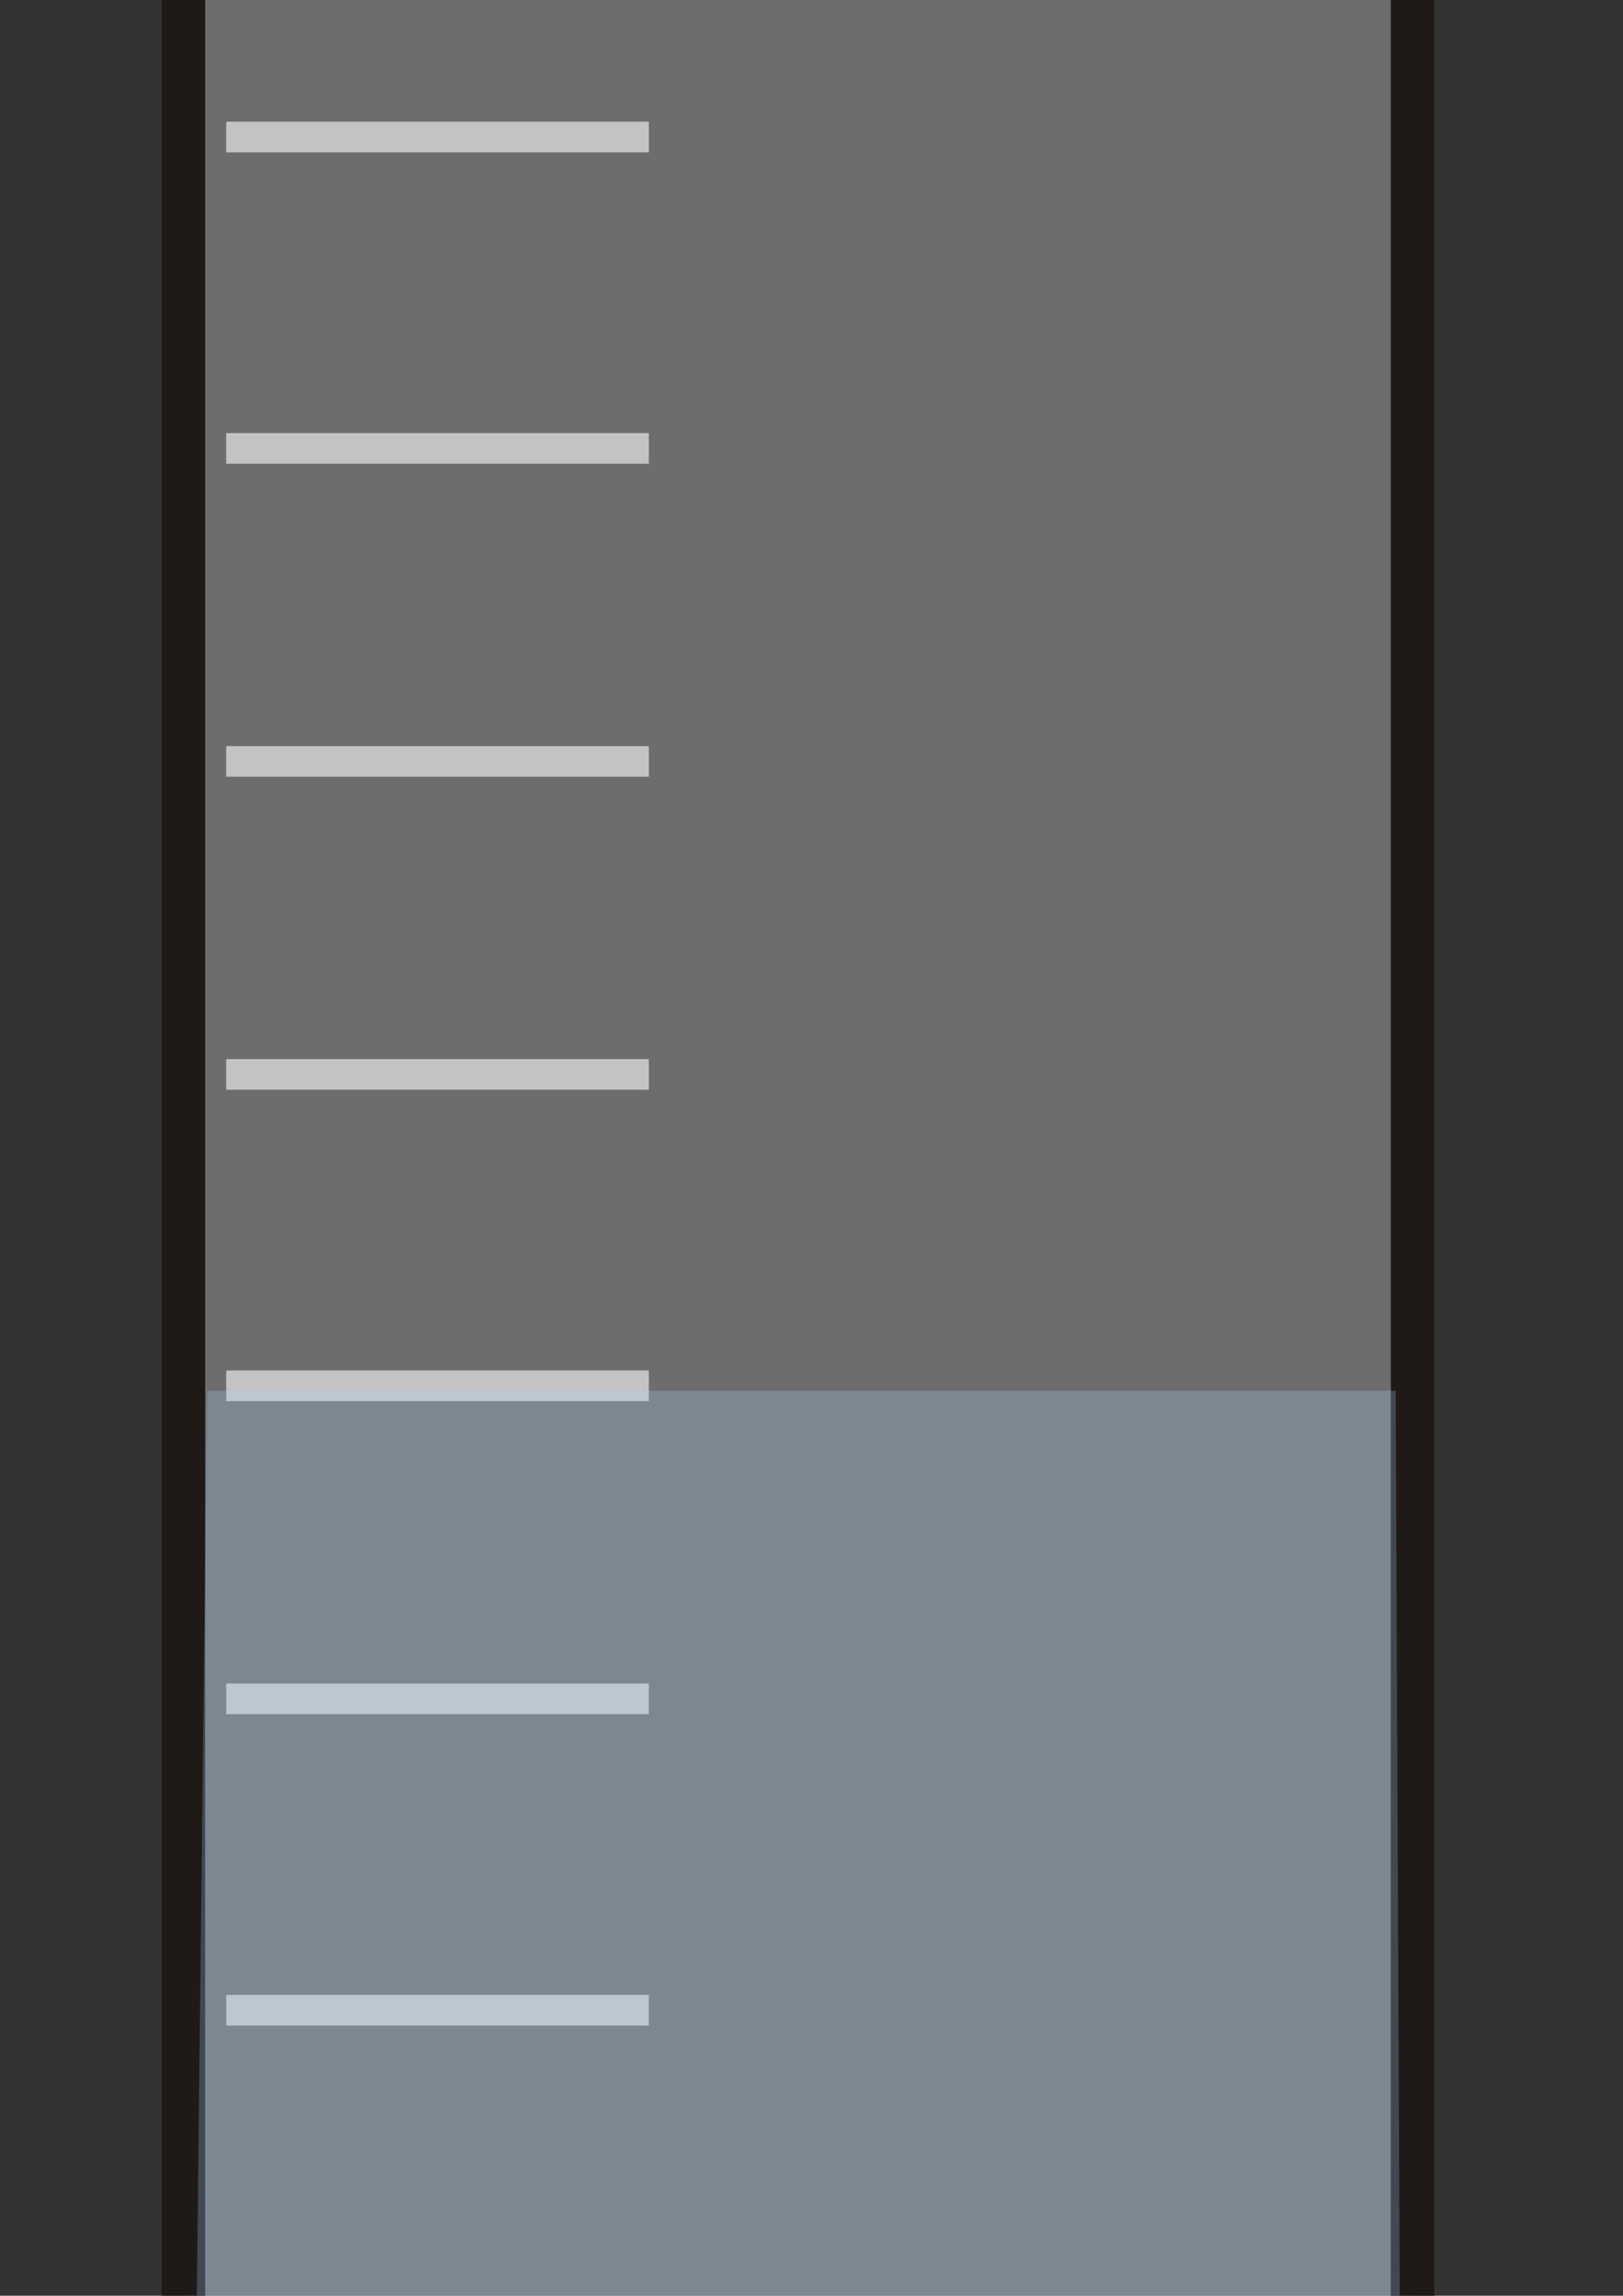
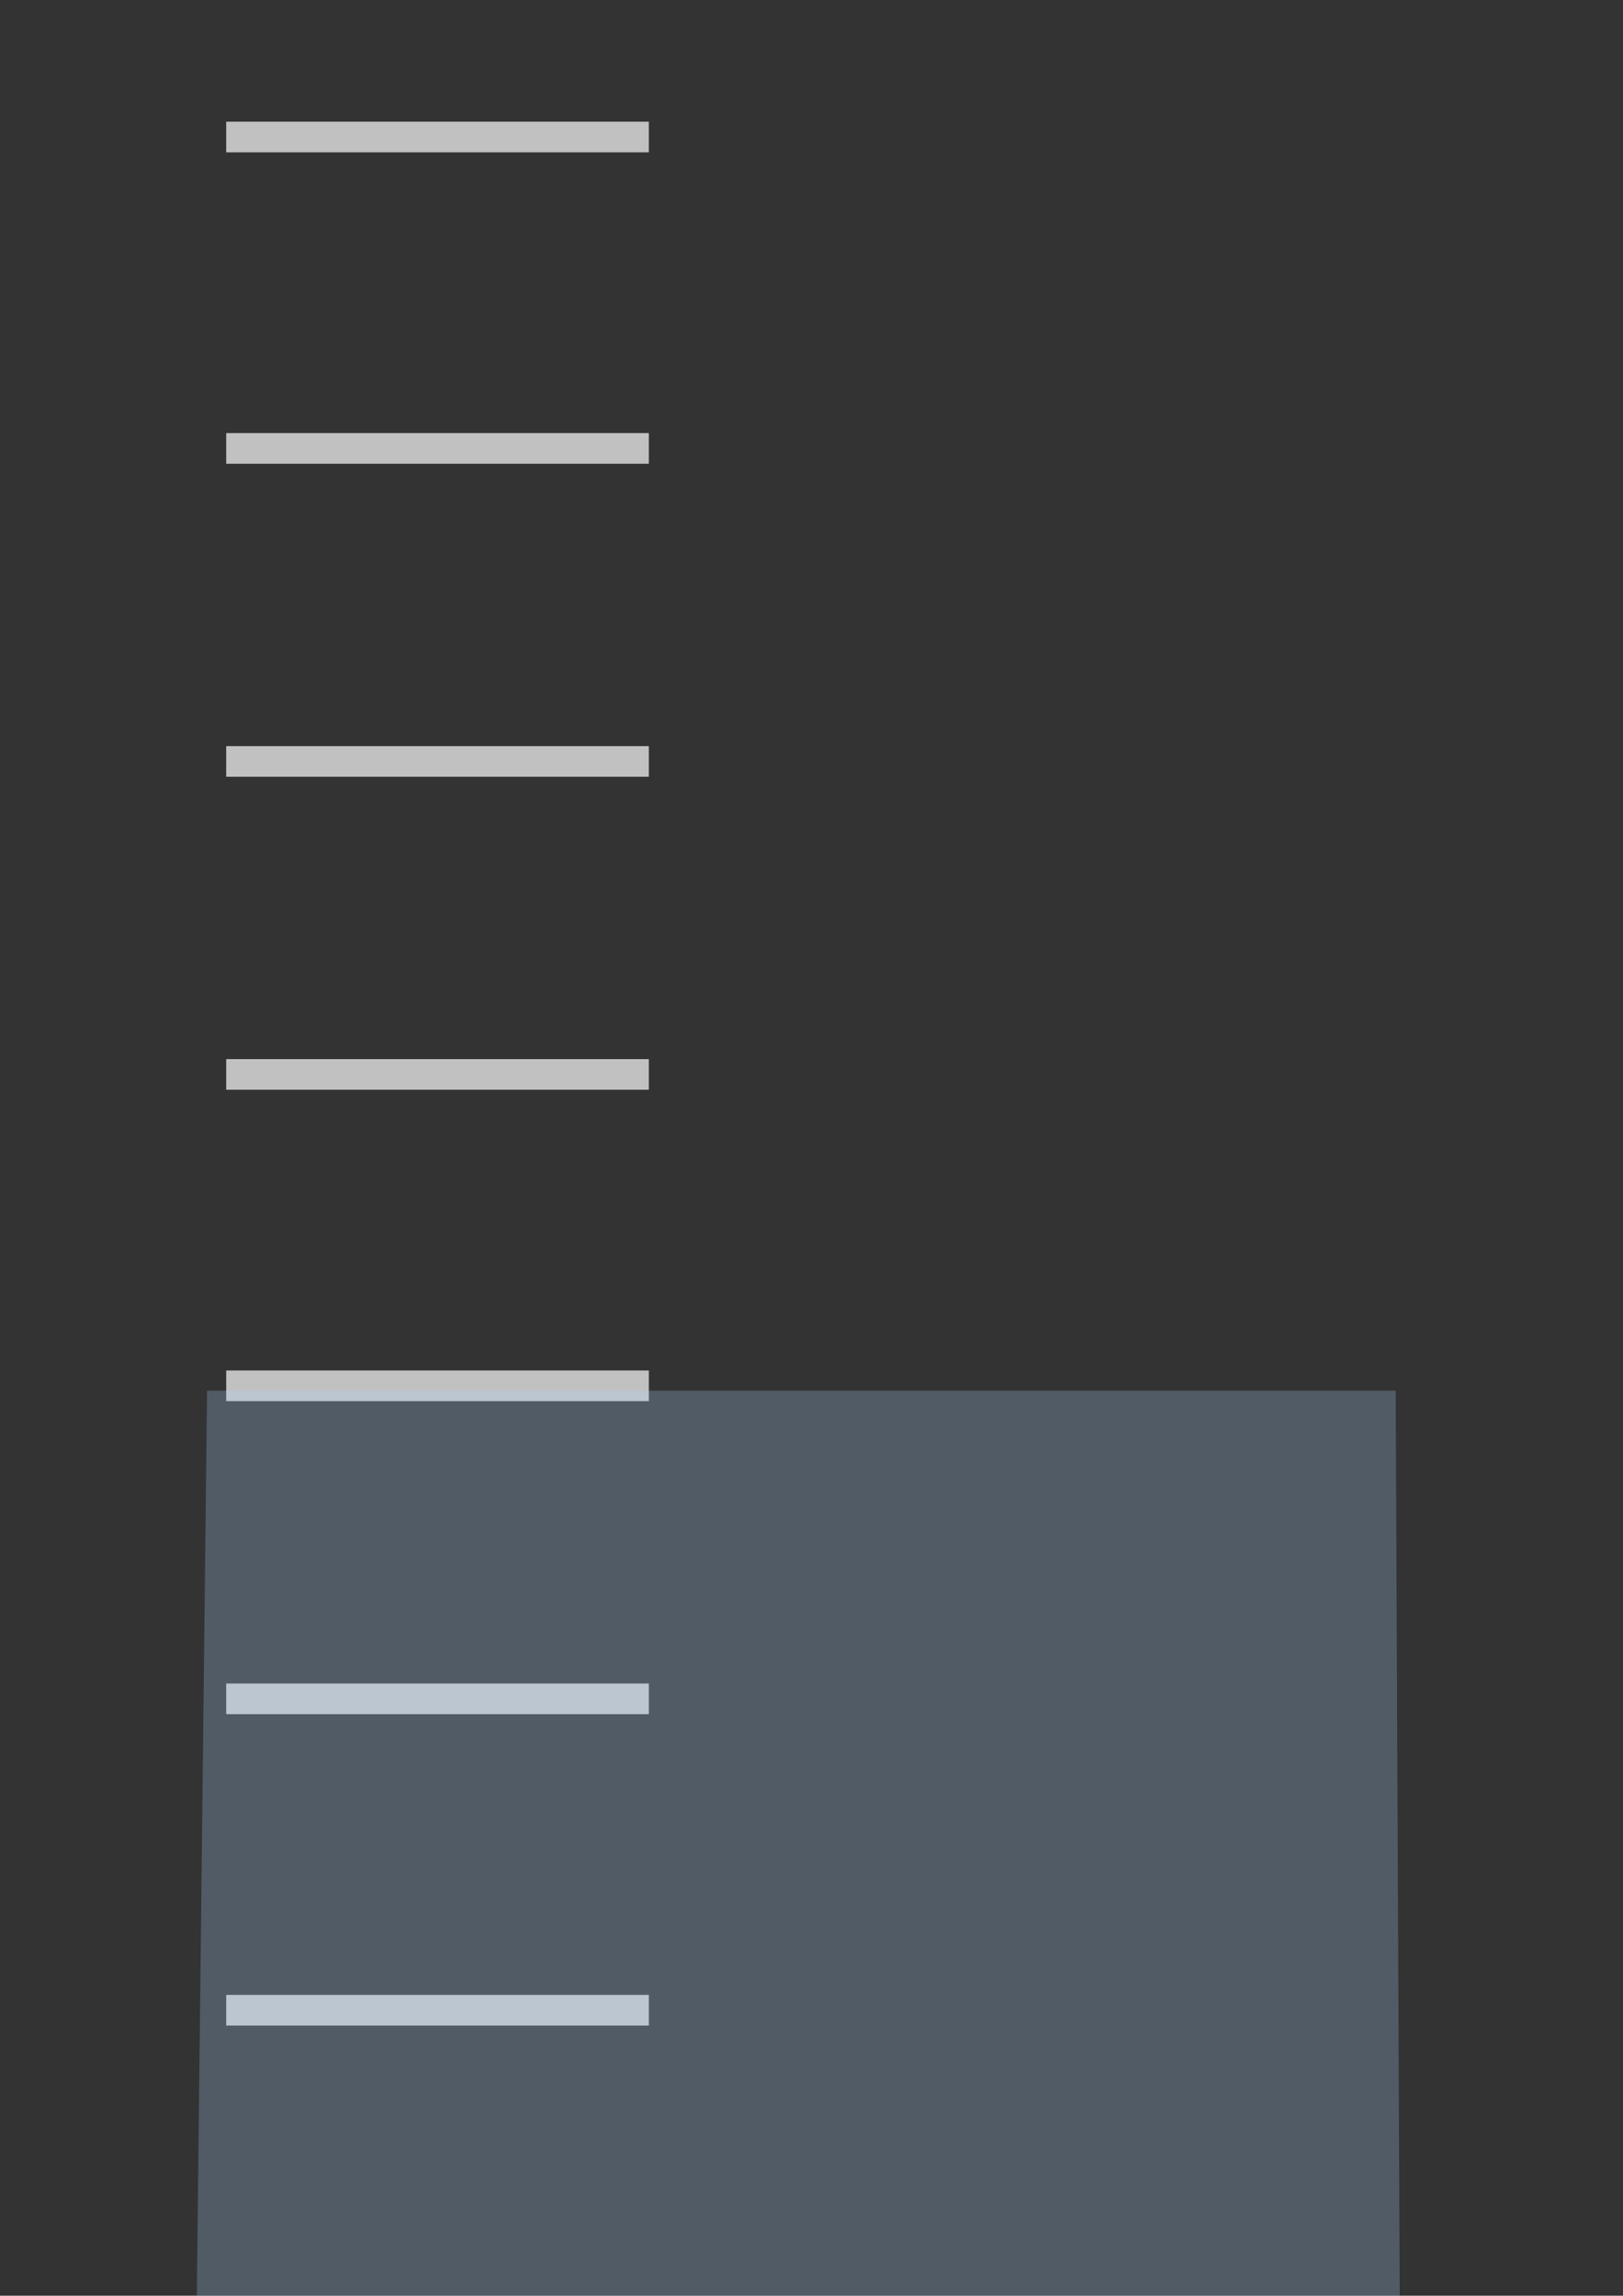
<svg xmlns="http://www.w3.org/2000/svg" xmlns:xlink="http://www.w3.org/1999/xlink" width="8000" height="11314">
  <rect width="100%" height="100%" fill="#333333" stroke="none" />
  <defs>
    <linearGradient y2="7854" y1="7854" x2="4535" x1="3633" id="linearGradient11351" gradientUnits="userSpaceOnUse">
      <stop stop-color="#c8c8c8" stop-opacity="0.392" offset="0" id="stop11353" />
      <stop stop-color="#c8c8c8" stop-opacity="0.392" offset="0.302" id="stop11355" />
      <stop stop-color="#ffffff" stop-opacity="0.392" offset="0.6" id="stop11357" />
      <stop stop-color="#c8c8c8" stop-opacity="0.392" offset="0.902" id="stop11359" />
      <stop stop-color="#c8c8c8" stop-opacity="0.392" offset="1" id="stop11361" />
    </linearGradient>
    <linearGradient id="linearGradient6266">
      <stop stop-color="#f0f0f0" offset="0" id="stop6268" />
      <stop stop-color="#ffffff" stop-opacity="0" offset="1" id="stop6270" />
    </linearGradient>
    <linearGradient y2="0.519" y1="0.771" xlink:href="#linearGradient6266" x2="-2.341" x1="0.81" id="linearGradient6272" />
    <linearGradient id="linearGradient9787">
      <stop stop-color="#000000" stop-opacity="0.235" offset="0" id="stop9789" />
      <stop stop-color="#000000" stop-opacity="0" offset="1" id="stop9791" />
    </linearGradient>
    <linearGradient y2="8510.671" y1="8326.601" xlink:href="#linearGradient9787" x2="3308.119" x1="4552.617" id="linearGradient9793" gradientUnits="userSpaceOnUse" gradientTransform="matrix(2.176,0,0,2.176,2995.791,-10399.05)" />.str0 {stroke:#C2C1C1;stroke-width:19}
    .str1 {stroke:#1F1A17;stroke-width:27;stroke-linecap:round;stroke-linejoin:round}
    .fil1 {fill:none}
    .fil3 {fill:#1F1A17}
    .fil4 {fill:#BB825B}
    .fil0 {fill:url(#id0)}
    .fil2 {fill:url(#id1)}
  <linearGradient y2="10494" y1="8375" x2="4084" x1="4084" id="id0" gradientUnits="userSpaceOnUse">
      <stop stop-color="#75C5F0" offset="0" id="stop9" />
      <stop stop-color="#89cbff" stop-opacity="0.268" offset="0.749" id="stop11" />
      <stop stop-color="#ffffff" stop-opacity="0" offset="1" id="stop13" />
    </linearGradient>
    <linearGradient y2="7854" y1="7854" x2="4535" x1="3633" id="id1" gradientUnits="userSpaceOnUse">
      <stop stop-color="#E77844" offset="0" id="stop16" />
      <stop stop-color="#E77844" offset="0.302" id="stop18" />
      <stop stop-color="#FEEEE4" offset="0.6" id="stop20" />
      <stop stop-color="#E77844" offset="0.902" id="stop22" />
      <stop stop-color="#E77844" offset="1" id="stop24" />
    </linearGradient>
    <linearGradient y2="10494" y1="8375" xlink:href="#id0" x2="4084" x1="4084" id="linearGradient1331" gradientUnits="userSpaceOnUse" gradientTransform="matrix(7.951,0,0,7.951,-28534.12,-66860.56)" />
    <linearGradient y2="7854" y1="7854" xlink:href="#id1" x2="4535" x1="3633" id="linearGradient3990" gradientUnits="userSpaceOnUse" />
    <linearGradient y2="7854" y1="7854" xlink:href="#id1" x2="4535" x1="3633" id="linearGradient3994" gradientUnits="userSpaceOnUse" gradientTransform="matrix(7.951,0,0,7.951,-28534.12,-66860.56)" />
    <linearGradient y2="10494" y1="8375" xlink:href="#id0" x2="4084" x1="4084" id="linearGradient4005" gradientUnits="userSpaceOnUse" gradientTransform="matrix(7.951,0,0,7.951,-28534.12,-66860.56)" />
    <linearGradient y2="7854" y1="7854" xlink:href="#id1" x2="4535" x1="3633" id="linearGradient4007" gradientUnits="userSpaceOnUse" gradientTransform="matrix(7.951,0,0,7.951,-28534.12,-66860.56)" />
    <linearGradient y2="0.501" y1="0.501" xlink:href="#id1" x2="1" x1="-0" id="linearGradient17815" />
    <linearGradient y2="1" y1="-0.087" xlink:href="#id0" x2="0.5" x1="0.5" id="linearGradient17820" />
    <linearGradient y2="0.5" y1="0.5" xlink:href="#linearGradient11351" x2="1.018" x1="-0.018" id="linearGradient11349" />
    <pattern height="100" width="100" y="0" x="0" patternUnits="userSpaceOnUse" id="gridpattern">
      <image height="100" width="100" y="0" x="0" id="svg_1" />
    </pattern>
  </defs>
  <g>
    <title>Layer 1</title>
    <g id="svg_7">
      <path fill="none" stroke="#c2c1c1" stroke-width="151.076" id="path29" d="m1114.946,-867.257l2083.259,0m-2083.259,1542.566l2083.259,0m-2083.259,1534.615l2083.259,0m-2083.259,1542.566l2083.259,0m-2083.259,1542.566l2083.259,0m-2083.259,1534.615l2083.259,0m-2083.259,1542.564l2083.259,0m-2083.259,1534.615l2083.259,0m-2083.259,1542.566l2083.259,0m-2083.259,1534.615l2083.259,0m-2083.259,-15385.904l2083.259,0" class="fil1 str0" />
-       <path fill="url(#linearGradient11349)" stroke="#1f1a17" stroke-width="214.687" stroke-linecap="round" stroke-linejoin="round" id="path31" d="m6962.819,14374.276c0,341.908 -1534.611,2210.479 -2464.924,3093.083c-286.248,262.395 -842.845,278.297 -1137.045,0c-938.262,-874.65 -2464.925,-2751.175 -2456.975,-3093.083l0,-18168.887l6058.943,0l0,18168.887z" class="fil1 str1" />
    </g>
  </g>
  <g display="inline">
    <title>layer 2</title>
    <path opacity="0.25" id="svg_6" fill="#aad4ff" stroke-width="214.687" stroke-linecap="round" stroke-linejoin="round" d="m6912.88,14370.6c0,170.4 -1857.32,2540.1 -2416.93,3080c-559.61,539.9 -675.04,238.701 -1099.53,0l-2462.56,-2911.399l86.67,-7685.58l5859.01,0l33.34,7516.979z" class="fil1 str1" />
  </g>
  <g>
    <title>layer 3</title>
    <path opacity="0.45" id="svg_3" d="m2500,16386l2833.333,14l-600,733.334l-466.667,433.334l-300,33.334l-433.333,-66.668l-1033.333,-1147.334z" stroke-linecap="round" stroke-linejoin="round" stroke-dasharray="null" stroke-width="214.687" fill="#007fff" />
  </g>
</svg>